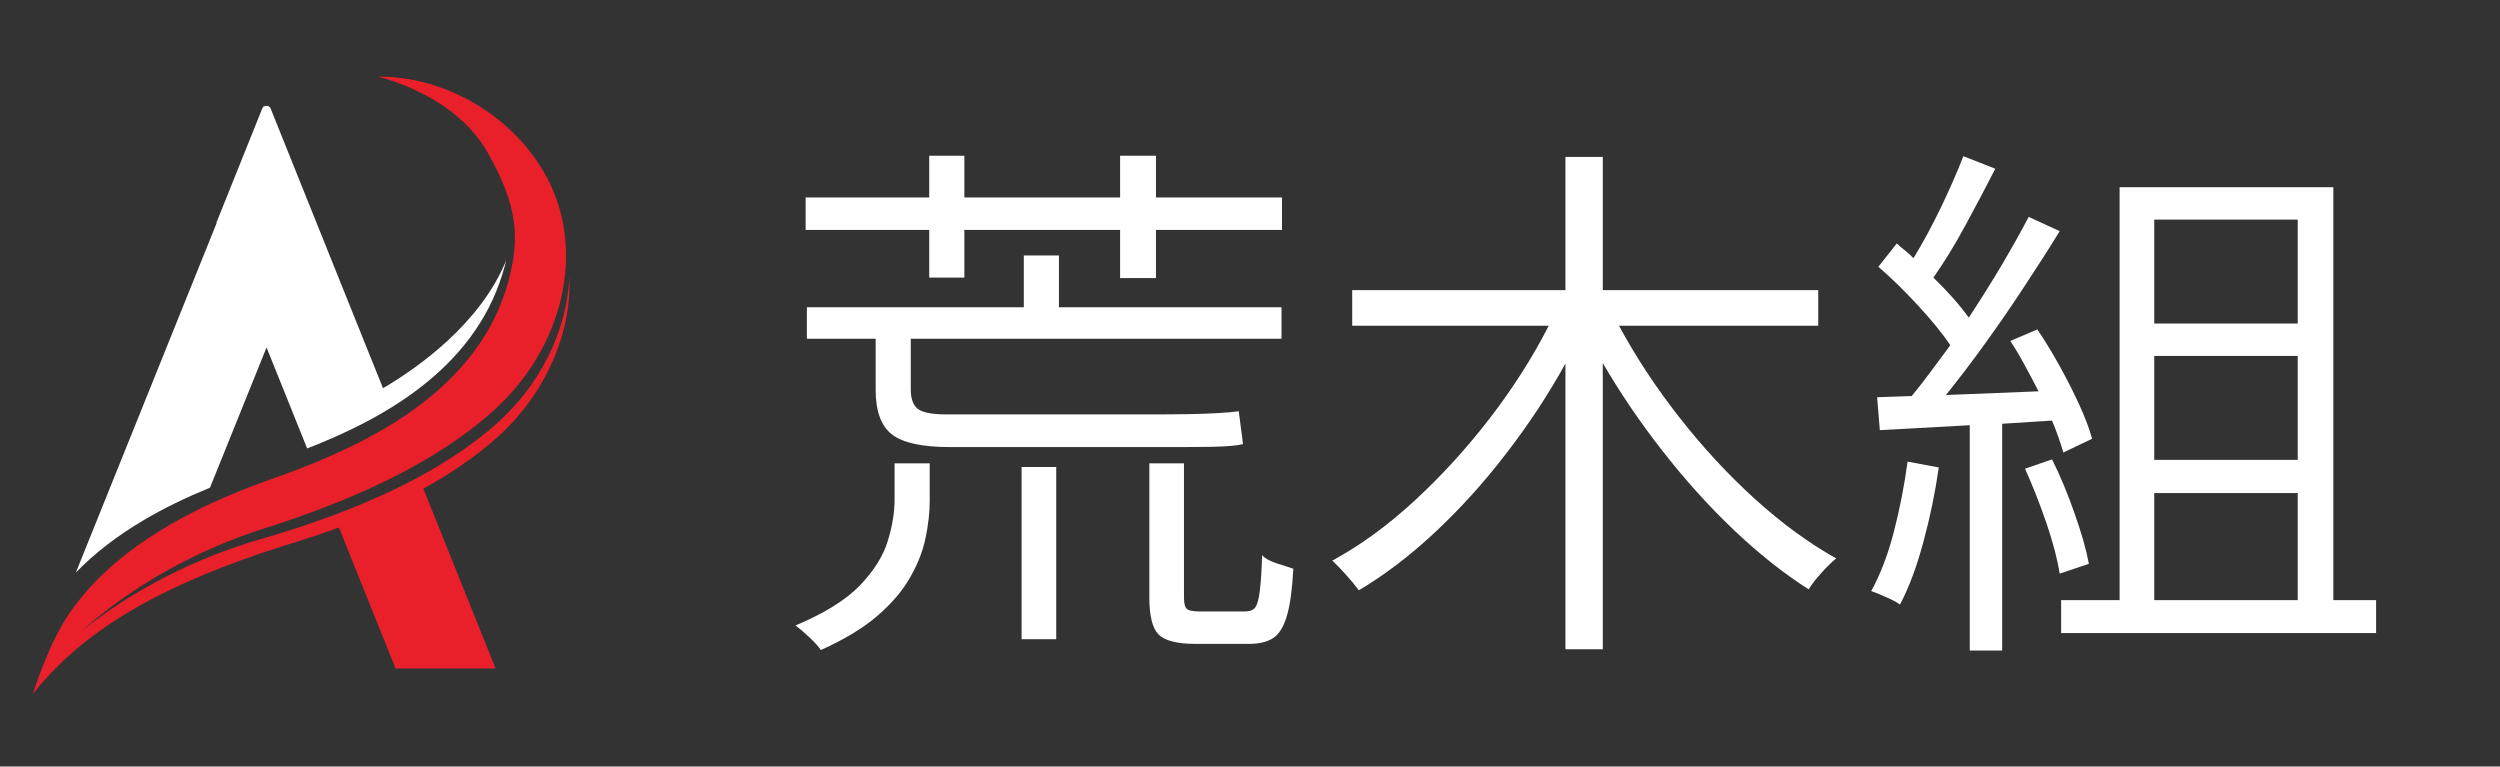
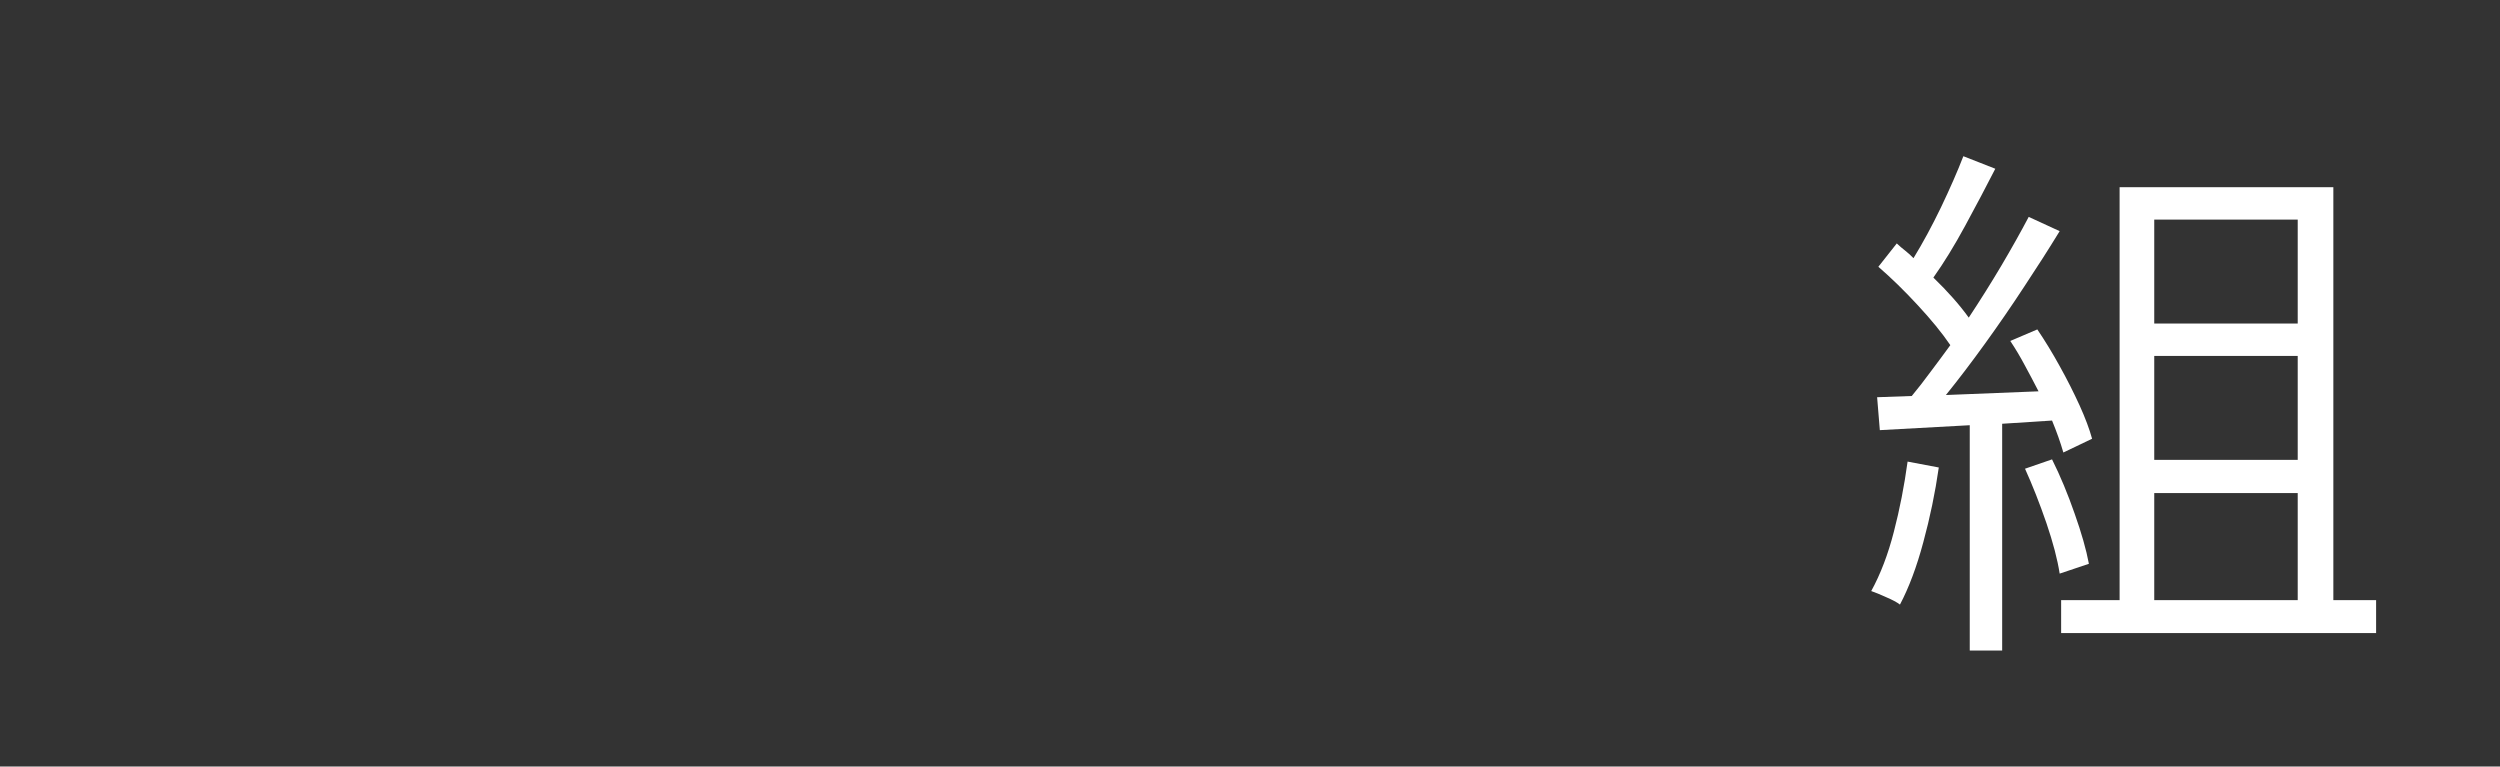
<svg xmlns="http://www.w3.org/2000/svg" width="212" zoomAndPan="magnify" viewBox="0 0 159 48.75" height="65" preserveAspectRatio="xMidYMid meet" version="1.0">
  <rect x="0" y="0" width="159" height="48.75" fill="#333333" stroke="none" />
  <defs>
    <g />
    <clipPath id="116a76bccd">
-       <path d="M 2.078 4.871 L 36.223 4.871 L 36.223 44.148 L 2.078 44.148 Z M 2.078 4.871 " clip-rule="nonzero" />
-     </clipPath>
+       </clipPath>
  </defs>
  <g fill="#ffffff" fill-opacity="1">
    <g transform="translate(49.145, 38.685)">
      <g>
-         <path d="M 9.953 -21.031 L 9.953 -24.062 L 2.094 -24.062 L 2.094 -26.125 L 9.953 -26.125 L 9.953 -28.781 L 12.188 -28.781 L 12.188 -26.125 L 22.094 -26.125 L 22.094 -28.781 L 24.375 -28.781 L 24.375 -26.125 L 32.391 -26.125 L 32.391 -24.062 L 24.375 -24.062 L 24.375 -21 L 22.094 -21 L 22.094 -24.062 L 12.188 -24.062 L 12.188 -21.031 Z M 7.75 -6.891 L 7.75 -9.219 L 9.984 -9.219 L 9.984 -6.812 C 9.984 -6.082 9.895 -5.301 9.719 -4.469 C 9.551 -3.645 9.223 -2.805 8.734 -1.953 C 8.254 -1.109 7.562 -0.297 6.656 0.484 C 5.75 1.266 4.551 1.988 3.062 2.656 C 2.906 2.426 2.66 2.156 2.328 1.844 C 1.992 1.531 1.703 1.281 1.453 1.094 C 3.285 0.32 4.648 -0.523 5.547 -1.453 C 6.441 -2.391 7.031 -3.328 7.312 -4.266 C 7.602 -5.203 7.75 -6.078 7.75 -6.891 Z M 11.078 -12.328 L 24.719 -12.328 C 25.195 -12.328 25.75 -12.332 26.375 -12.344 C 27.008 -12.352 27.617 -12.375 28.203 -12.406 C 28.797 -12.438 29.273 -12.477 29.641 -12.531 C 29.68 -12.227 29.727 -11.863 29.781 -11.438 C 29.844 -11.02 29.883 -10.688 29.906 -10.438 C 29.539 -10.344 28.863 -10.285 27.875 -10.266 C 26.895 -10.254 25.875 -10.25 24.812 -10.25 L 11.297 -10.25 C 9.523 -10.25 8.289 -10.516 7.594 -11.047 C 6.895 -11.578 6.547 -12.531 6.547 -13.906 L 6.547 -17.141 L 2.172 -17.141 L 2.172 -19.141 L 15.969 -19.141 L 15.969 -22.438 L 18.203 -22.438 L 18.203 -19.141 L 32.359 -19.141 L 32.359 -17.141 L 8.781 -17.141 L 8.781 -13.906 C 8.781 -13.332 8.926 -12.926 9.219 -12.688 C 9.52 -12.445 10.141 -12.328 11.078 -12.328 Z M 15.828 1.969 L 15.828 -8.984 L 18.031 -8.984 L 18.031 1.969 Z M 27.156 0.203 L 30.047 0.203 C 30.328 0.203 30.535 0.125 30.672 -0.031 C 30.805 -0.195 30.906 -0.531 30.969 -1.031 C 31.039 -1.539 31.094 -2.32 31.125 -3.375 C 31.32 -3.164 31.629 -2.992 32.047 -2.859 C 32.461 -2.723 32.816 -2.609 33.109 -2.516 C 33.047 -1.254 32.914 -0.273 32.719 0.422 C 32.52 1.129 32.234 1.613 31.859 1.875 C 31.484 2.133 30.961 2.266 30.297 2.266 L 26.891 2.266 C 25.711 2.266 24.926 2.062 24.531 1.656 C 24.145 1.258 23.953 0.477 23.953 -0.688 L 23.953 -9.219 L 26.156 -9.219 L 26.156 -0.688 C 26.156 -0.32 26.211 -0.082 26.328 0.031 C 26.441 0.145 26.719 0.203 27.156 0.203 Z M 27.156 0.203 " />
-       </g>
+         </g>
    </g>
  </g>
  <g fill="#ffffff" fill-opacity="1">
    <g transform="translate(83.562, 38.685)">
      <g>
-         <path d="M 32.078 -17.969 L 19.406 -17.969 C 20.469 -16 21.742 -14.062 23.234 -12.156 C 24.723 -10.25 26.328 -8.516 28.047 -6.953 C 29.773 -5.391 31.5 -4.129 33.219 -3.172 C 32.938 -2.941 32.625 -2.633 32.281 -2.25 C 31.938 -1.875 31.664 -1.523 31.469 -1.203 C 29.883 -2.211 28.301 -3.469 26.719 -4.969 C 25.133 -6.477 23.629 -8.145 22.203 -9.969 C 20.773 -11.789 19.5 -13.664 18.375 -15.594 L 18.375 2.609 L 16 2.609 L 16 -15.562 C 14.906 -13.582 13.648 -11.676 12.234 -9.844 C 10.828 -8.008 9.32 -6.344 7.719 -4.844 C 6.125 -3.352 4.504 -2.117 2.859 -1.141 C 2.648 -1.43 2.379 -1.758 2.047 -2.125 C 1.711 -2.5 1.422 -2.801 1.172 -3.031 C 2.941 -3.988 4.68 -5.254 6.391 -6.828 C 8.098 -8.398 9.691 -10.145 11.172 -12.062 C 12.648 -13.977 13.906 -15.945 14.938 -17.969 L 2.438 -17.969 L 2.438 -20.234 L 16 -20.234 L 16 -28.703 L 18.375 -28.703 L 18.375 -20.234 L 32.078 -20.234 Z M 32.078 -17.969 " />
-       </g>
+         </g>
    </g>
  </g>
  <g fill="#ffffff" fill-opacity="1">
    <g transform="translate(117.979, 38.685)">
      <g>
        <path d="M 3.344 -9.328 L 5.328 -8.953 C 5.098 -7.348 4.77 -5.766 4.344 -4.203 C 3.926 -2.641 3.43 -1.316 2.859 -0.234 C 2.672 -0.379 2.379 -0.535 1.984 -0.703 C 1.598 -0.879 1.281 -1.008 1.031 -1.094 C 1.625 -2.176 2.102 -3.43 2.469 -4.859 C 2.844 -6.297 3.133 -7.785 3.344 -9.328 Z M 12.531 -11.938 L 9.359 -11.734 L 9.359 2.688 L 7.297 2.688 L 7.297 -11.641 L 1.578 -11.328 L 1.406 -13.422 L 3.609 -13.5 C 4.004 -13.977 4.406 -14.492 4.812 -15.047 C 5.227 -15.598 5.645 -16.16 6.062 -16.734 C 5.531 -17.516 4.836 -18.363 3.984 -19.281 C 3.141 -20.195 2.305 -21.008 1.484 -21.719 L 2.656 -23.203 C 2.832 -23.035 3.016 -22.879 3.203 -22.734 C 3.391 -22.586 3.562 -22.43 3.719 -22.266 C 4.312 -23.234 4.895 -24.312 5.469 -25.5 C 6.039 -26.695 6.516 -27.781 6.891 -28.75 L 8.922 -27.953 C 8.348 -26.828 7.711 -25.625 7.016 -24.344 C 6.328 -23.07 5.648 -21.969 4.984 -21.031 C 5.91 -20.133 6.66 -19.285 7.234 -18.484 C 7.961 -19.586 8.656 -20.691 9.312 -21.797 C 9.969 -22.91 10.547 -23.941 11.047 -24.891 L 13.016 -23.984 C 12.348 -22.891 11.602 -21.723 10.781 -20.484 C 9.969 -19.242 9.129 -18.023 8.266 -16.828 C 7.41 -15.641 6.582 -14.551 5.781 -13.562 L 11.672 -13.797 C 11.391 -14.348 11.098 -14.898 10.797 -15.453 C 10.504 -16.004 10.195 -16.52 9.875 -17 L 11.594 -17.734 C 12.082 -17.016 12.562 -16.227 13.031 -15.375 C 13.5 -14.531 13.914 -13.707 14.281 -12.906 C 14.645 -12.102 14.91 -11.395 15.078 -10.781 L 13.25 -9.906 C 13.07 -10.531 12.832 -11.207 12.531 -11.938 Z M 10.812 -8.875 L 12.531 -9.469 C 13.062 -8.406 13.539 -7.254 13.969 -6.016 C 14.406 -4.785 14.707 -3.723 14.875 -2.828 L 13.016 -2.203 C 12.879 -3.098 12.598 -4.172 12.172 -5.422 C 11.742 -6.672 11.289 -7.82 10.812 -8.875 Z M 19.031 -7.328 L 19.031 -0.516 L 28.156 -0.516 L 28.156 -7.328 Z M 28.156 -24.719 L 19.031 -24.719 L 19.031 -18.109 L 28.156 -18.109 Z M 28.156 -9.438 L 28.156 -16.047 L 19.031 -16.047 L 19.031 -9.438 Z M 30.422 -0.516 L 33.141 -0.516 L 33.141 1.578 L 13.109 1.578 L 13.109 -0.516 L 16.828 -0.516 L 16.828 -26.781 L 30.422 -26.781 Z M 30.422 -0.516 " />
      </g>
    </g>
  </g>
-   <path fill="#ffffff" d="M 24.359 24.691 L 20.125 14.156 L 17.211 6.898 C 17.141 6.727 16.922 6.688 16.781 6.777 L 16.781 6.73 L 16.754 6.797 C 16.723 6.824 16.695 6.855 16.68 6.898 L 13.766 14.156 L 13.777 14.188 L 4.824 36.414 C 6.008 35.188 7.473 34.059 9.203 33.043 C 10.434 32.32 11.82 31.645 13.355 31.016 L 16.953 22.098 L 19.535 28.52 C 24.289 26.68 30.082 23.52 31.949 17.441 C 32.043 17.137 32.125 16.844 32.195 16.555 C 30.562 20.562 26.637 23.352 24.359 24.691 " fill-opacity="1" fill-rule="nonzero" />
  <g clip-path="url(#116a76bccd)">
-     <path fill="#e9202a" d="M 36.215 17.566 C 36.07 21.121 34.27 24.637 31.398 27.109 C 29.977 28.336 28.359 29.402 26.625 30.34 C 25.988 30.688 25.332 31.012 24.668 31.324 C 24.66 31.328 24.656 31.332 24.648 31.332 C 23.535 31.852 22.395 32.324 21.238 32.758 C 19.656 33.348 18.055 33.867 16.477 34.32 C 12.594 35.441 8.414 37.508 5.184 40.145 C 8.387 37.23 12.73 34.895 16.773 33.617 C 22.027 31.957 27.555 29.605 31.477 26.035 C 35.16 22.68 36.938 17.551 35.504 13.004 C 34.07 8.457 29.23 4.836 24.004 4.871 C 24.004 4.871 28.879 5.922 31.02 9.707 C 32.926 13.086 33.094 15.121 32.316 17.949 C 30.219 25.578 21.898 28.832 17.031 30.555 C 12.164 32.277 7.25 34.922 4.469 38.926 C 3.129 40.852 2.297 43.559 2.078 44.148 C 5.312 40.055 10.07 37.434 16.477 35.227 C 18.125 34.66 19.871 34.188 21.555 33.547 L 25.16 42.516 L 31.52 42.516 L 26.926 31.082 C 28.547 30.184 30.059 29.172 31.398 28.016 C 34.512 25.332 36.371 21.422 36.215 17.566 " fill-opacity="1" fill-rule="nonzero" />
-   </g>
+     </g>
</svg>